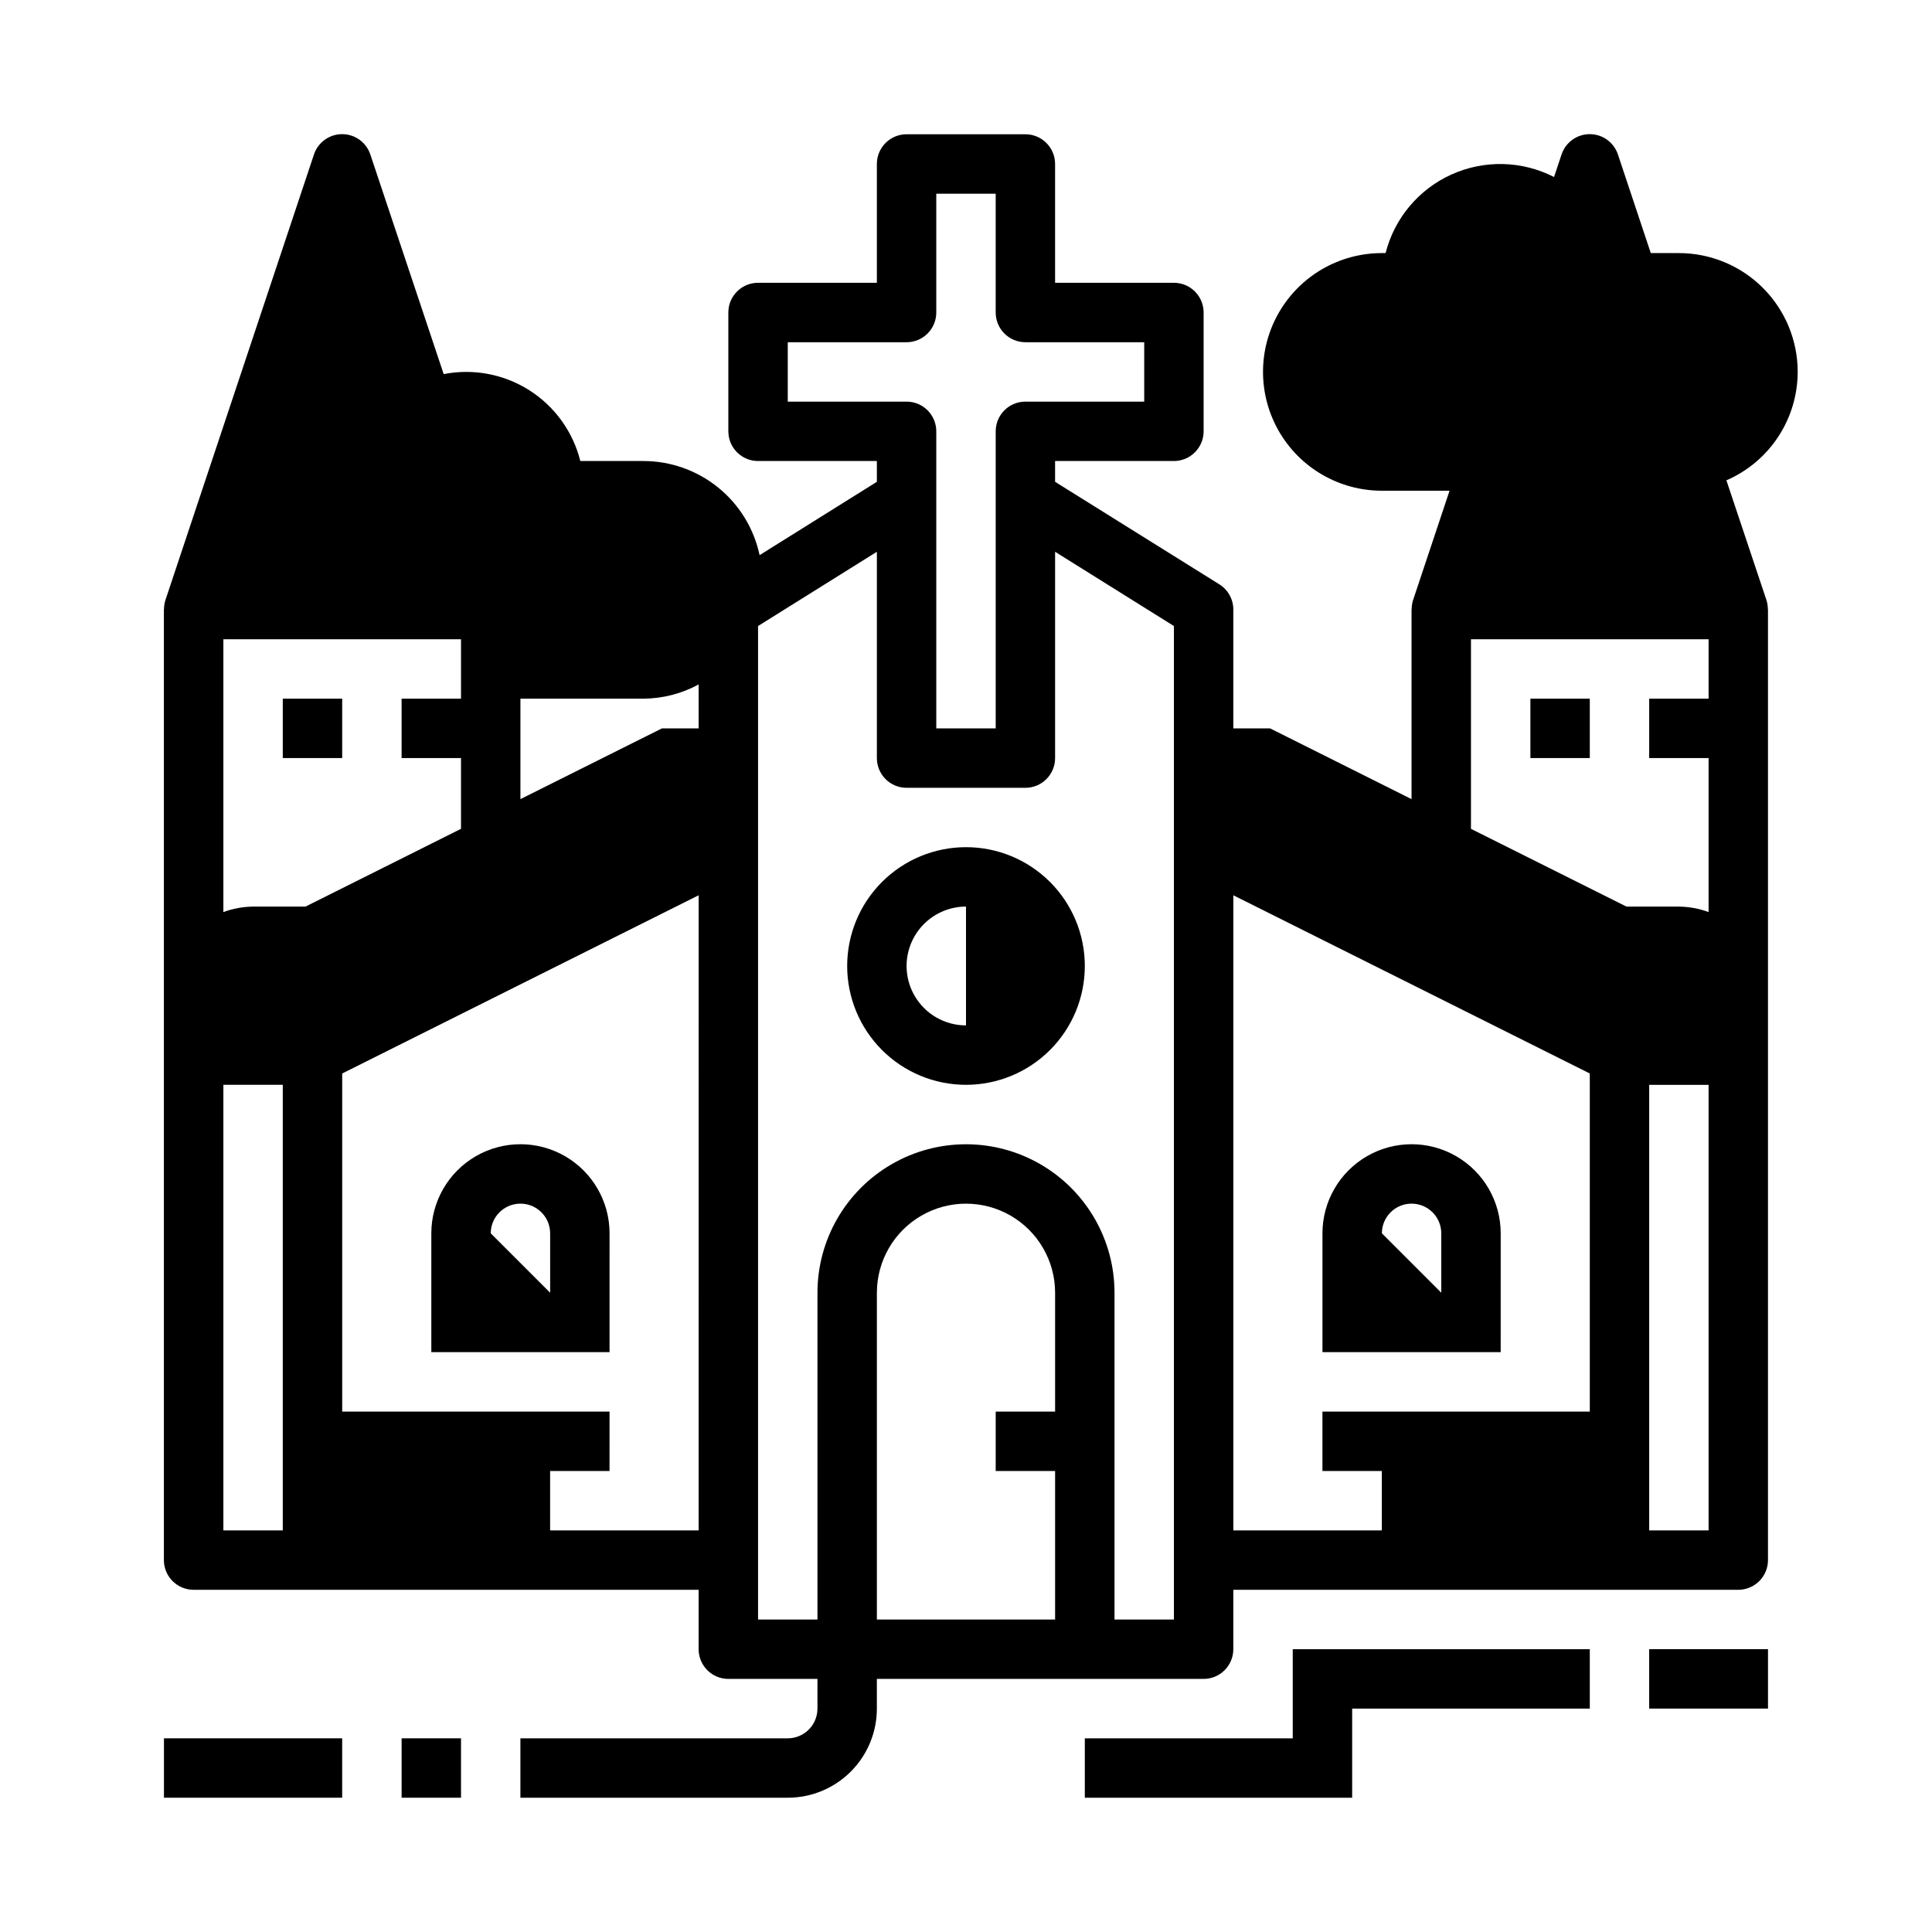
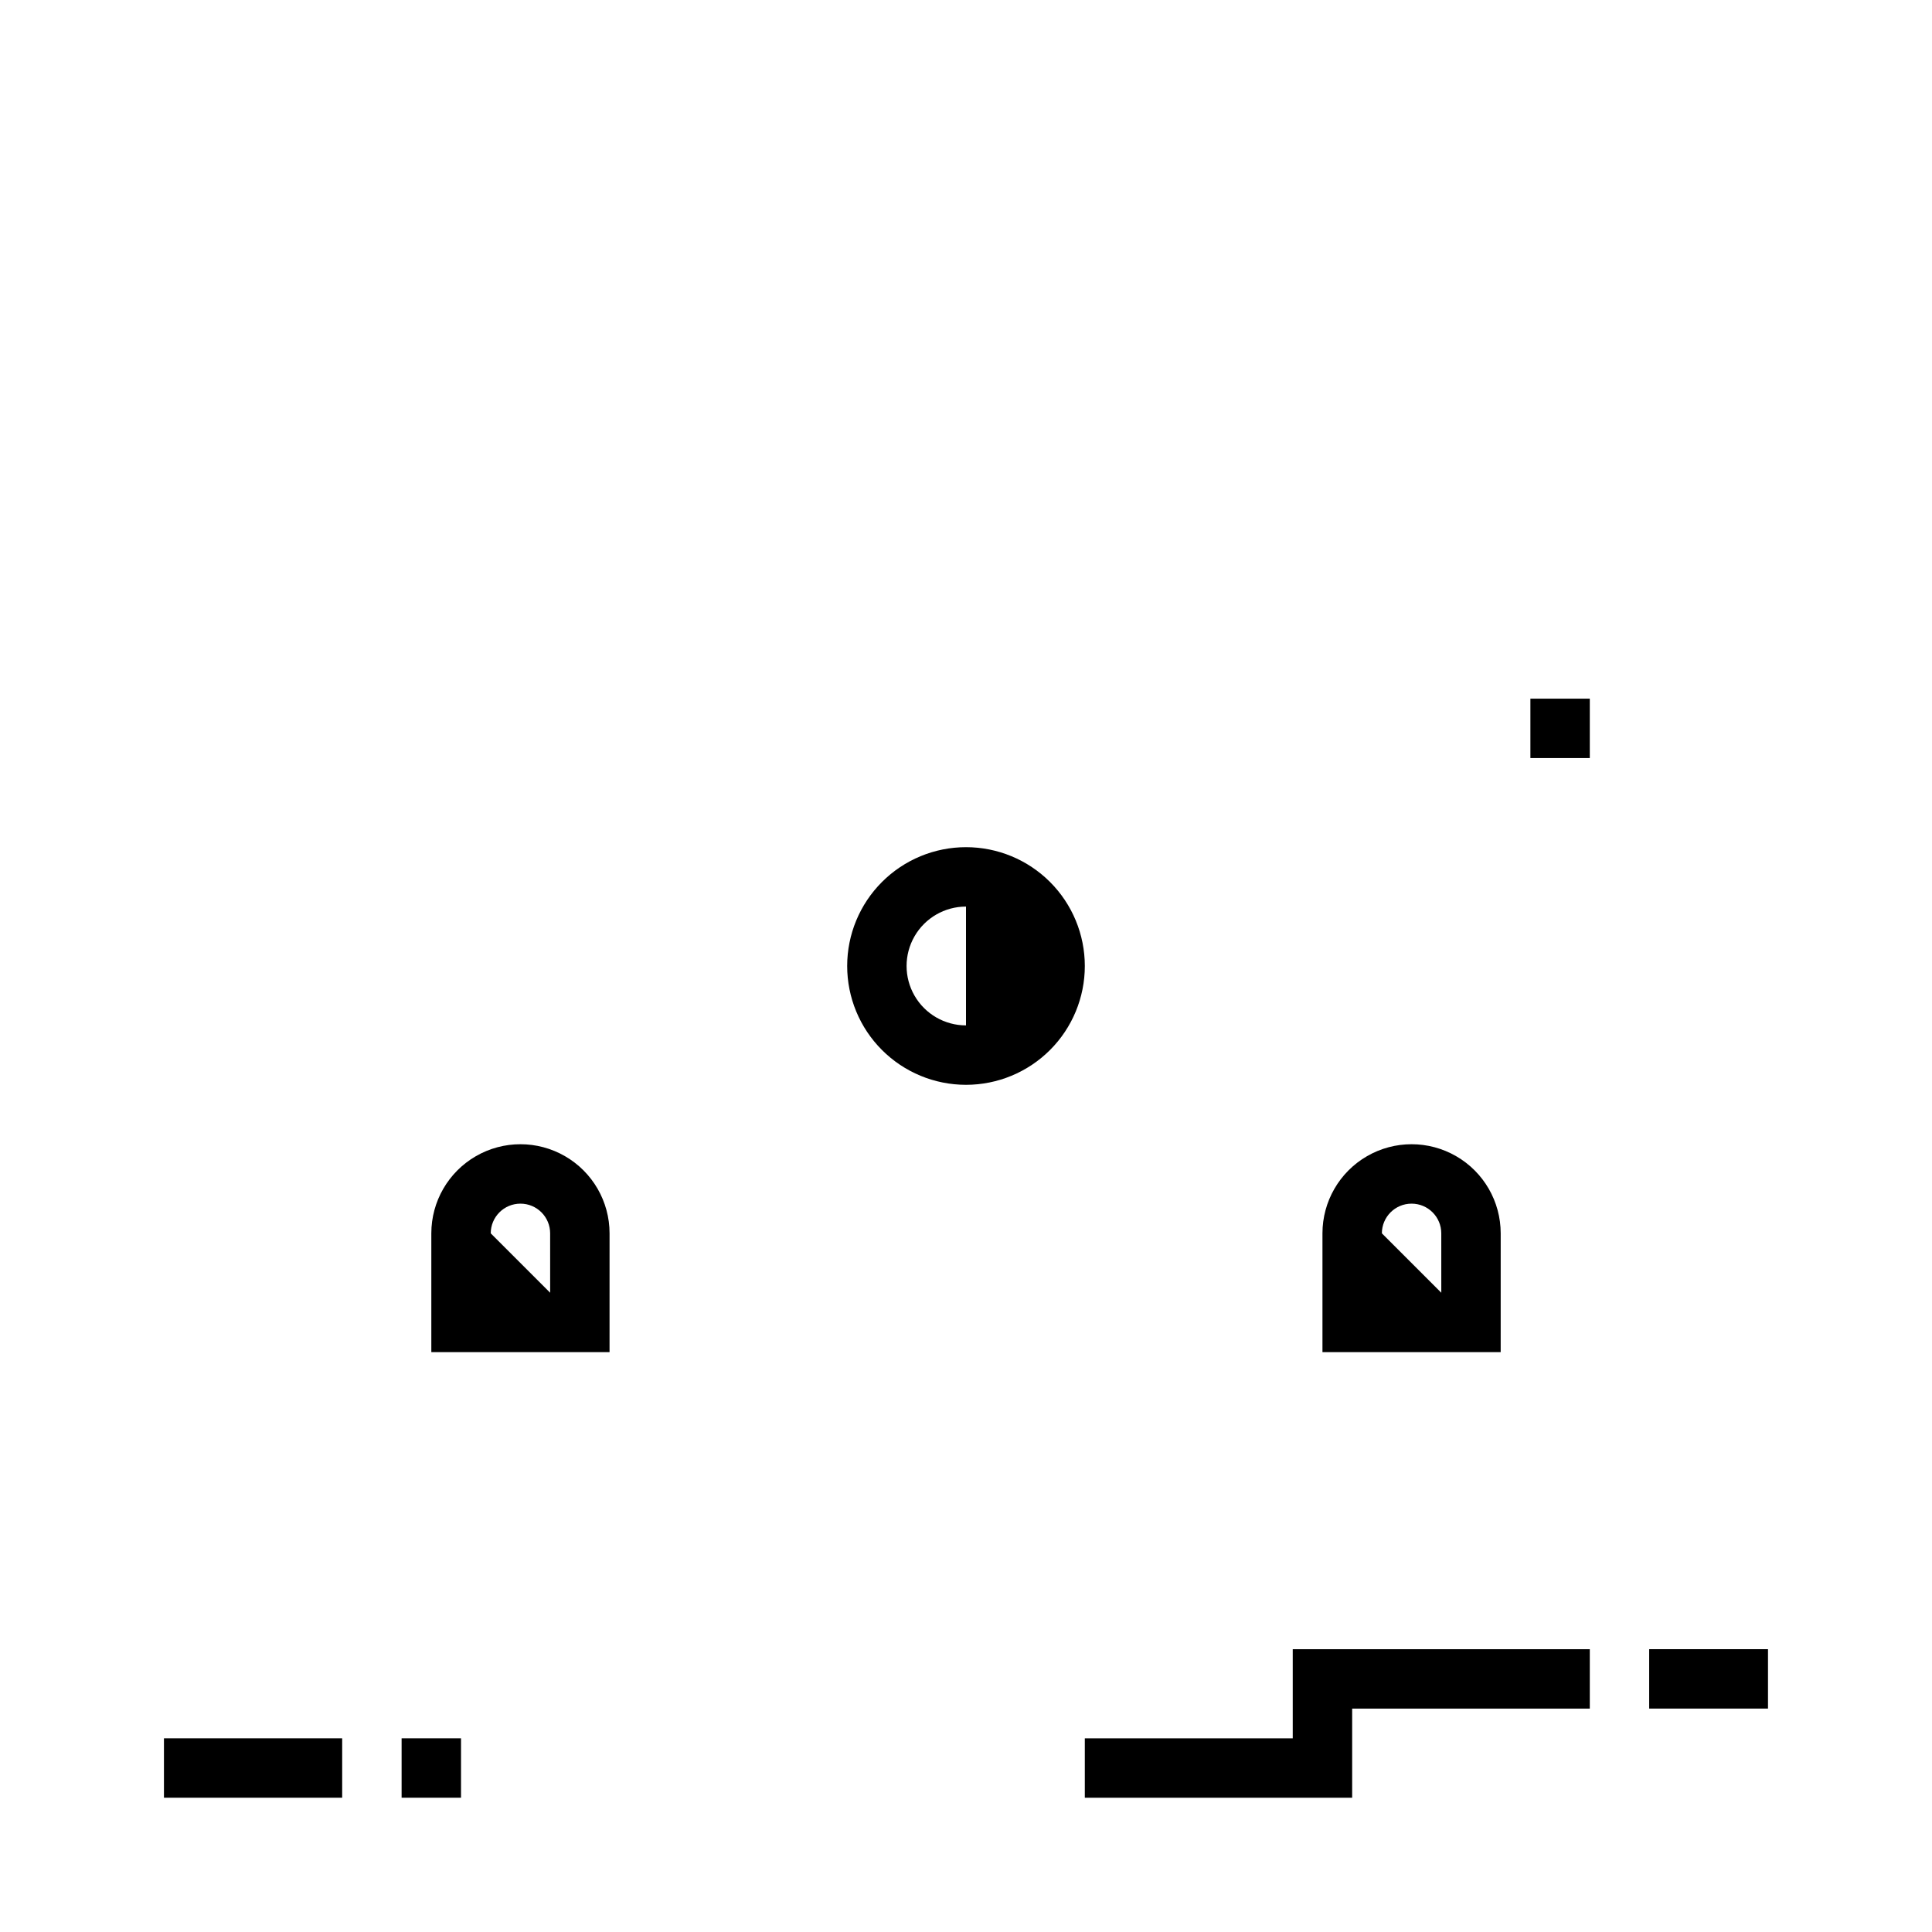
<svg xmlns="http://www.w3.org/2000/svg" fill="#000000" width="800px" height="800px" version="1.1" viewBox="144 144 512 512">
  <g>
-     <path d="m620.41 242.56c0-8.352-3.316-16.359-9.223-22.266-5.902-5.906-13.914-9.223-22.266-9.223h-7.445l-8.699-26.105c-1.062-3.231-4.078-5.414-7.477-5.414-3.402 0-6.418 2.184-7.481 5.414l-1.984 5.945c-8.484-4.348-18.488-4.594-27.176-0.672-8.688 3.926-15.117 11.59-17.465 20.832h-0.992c-11.25 0-21.645 6-27.27 15.742s-5.625 21.746 0 31.488c5.625 9.742 16.02 15.746 27.27 15.746h17.941l-9.668 29c-0.234 0.738-0.355 1.508-0.363 2.281 0 0.07-0.039 0.133-0.039 0.211v50.238l-37.5-18.754h-9.73v-31.488c0-2.715-1.398-5.238-3.699-6.676l-43.535-27.176v-5.508h31.488c2.09 0 4.09-0.832 5.566-2.309 1.477-1.477 2.309-3.477 2.309-5.566v-31.488c0-2.086-0.832-4.09-2.309-5.566-1.477-1.477-3.477-2.305-5.566-2.305h-31.488v-31.488c0-2.086-0.828-4.09-2.305-5.566-1.477-1.477-3.477-2.305-5.566-2.305h-31.488c-4.348 0-7.871 3.523-7.871 7.871v31.488h-31.488c-4.348 0-7.871 3.523-7.871 7.871v31.488c0 2.09 0.828 4.09 2.305 5.566 1.477 1.477 3.477 2.309 5.566 2.309h31.488v5.512l-31.078 19.43v-0.004c-1.5-7.051-5.375-13.375-10.977-17.914-5.598-4.539-12.586-7.019-19.797-7.023h-16.734c-1.934-7.75-6.769-14.461-13.508-18.75-6.738-4.285-14.867-5.82-22.703-4.285l-19.43-58.176c-1.062-3.231-4.078-5.414-7.477-5.414-3.402 0-6.418 2.184-7.481 5.414l-39.359 118.08c-0.234 0.738-0.355 1.508-0.363 2.281 0 0.07-0.039 0.133-0.039 0.211v251.9c0 2.09 0.828 4.09 2.305 5.566 1.477 1.477 3.481 2.309 5.566 2.309h133.84v15.742c0 2.09 0.832 4.09 2.309 5.566 1.477 1.477 3.477 2.305 5.566 2.305h23.617v7.871l-0.004 0.004c0 2.086-0.828 4.09-2.305 5.566-1.477 1.473-3.477 2.305-5.566 2.305h-70.848v15.742h70.848c6.266 0 12.27-2.488 16.699-6.914 4.43-4.43 6.918-10.438 6.918-16.699v-7.875h86.594c2.086 0 4.09-0.828 5.566-2.305 1.473-1.477 2.305-3.477 2.305-5.566v-15.742h133.82c2.086 0 4.09-0.832 5.566-2.309 1.477-1.477 2.305-3.477 2.305-5.566v-251.9c0-0.078-0.039-0.133-0.039-0.211v-0.004c-0.008-0.773-0.129-1.543-0.363-2.281l-10.617-31.75c5.606-2.426 10.379-6.438 13.734-11.543 3.359-5.106 5.148-11.078 5.156-17.188zm-401.47 307.01h-15.742v-118.08h15.742zm-7.871-165.31c-2.688 0.027-5.352 0.516-7.871 1.449v-72.297h62.977v15.742h-15.746v15.742h15.742v18.75l-41.215 20.613zm118.08 165.31h-39.359v-15.742h15.742l0.004-15.746h-70.848v-89.598l94.465-47.23zm0-212.54h-9.727l-37.504 18.75v-26.625h32.613c5.109-0.035 10.129-1.328 14.617-3.769zm23.617-86.594v-15.742h31.488c2.09 0 4.09-0.832 5.566-2.309 1.477-1.477 2.305-3.477 2.305-5.566v-31.488h15.742v31.488h0.004c0 2.09 0.828 4.09 2.305 5.566 1.477 1.477 3.481 2.309 5.566 2.309h31.488v15.742h-31.488c-4.348 0-7.871 3.523-7.871 7.871v78.723h-15.746v-78.723c0-2.086-0.828-4.09-2.305-5.566-1.477-1.477-3.477-2.305-5.566-2.305zm70.848 267.65h-15.742v15.742h15.742v39.359l-47.23 0.004v-86.594c0-8.438 4.5-16.234 11.809-20.453 7.305-4.215 16.309-4.215 23.613 0 7.309 4.219 11.809 12.016 11.809 20.453zm31.488-181.05v236.16h-15.742v-86.594c0-14.062-7.504-27.055-19.68-34.086-12.18-7.031-27.184-7.031-39.359 0-12.18 7.031-19.684 20.023-19.684 34.086v86.594h-15.742v-263.29l31.488-19.68v54.68c0 2.086 0.828 4.09 2.305 5.566 1.477 1.477 3.481 2.305 5.566 2.305h31.488c2.09 0 4.09-0.828 5.566-2.305 1.477-1.477 2.305-3.481 2.305-5.566v-54.68l31.488 19.68zm110.21 181.05h-70.852v15.742h15.742v15.742l-39.355 0.004v-168.32l94.465 47.23zm31.488 31.488h-15.746v-118.08h15.742zm0-220.42h-15.746v15.742h15.742v40.809l0.004 0.004c-2.523-0.934-5.188-1.422-7.875-1.449h-13.887l-41.215-20.609v-50.238h62.977z" />
    <path d="m305.54 470.85c0-8.438-4.504-16.234-11.809-20.453-7.309-4.219-16.309-4.219-23.617 0-7.305 4.219-11.809 12.016-11.809 20.453v31.488h47.23zm-15.742 15.742-15.742-15.742h-0.004c0-4.348 3.523-7.871 7.871-7.871 4.348 0 7.871 3.523 7.871 7.871z" />
    <path d="m541.7 470.85c0-8.438-4.5-16.234-11.809-20.453-7.309-4.219-16.309-4.219-23.617 0-7.305 4.219-11.809 12.016-11.809 20.453v31.488h47.23zm-15.742 15.742-15.742-15.742h-0.004c0-4.348 3.523-7.871 7.871-7.871s7.871 3.523 7.871 7.871z" />
    <path d="m400 368.51c-8.352 0-16.363 3.316-22.266 9.223-5.906 5.902-9.223 13.914-9.223 22.266s3.316 16.359 9.223 22.266c5.902 5.902 13.914 9.223 22.266 9.223s16.359-3.32 22.266-9.223c5.902-5.906 9.223-13.914 9.223-22.266s-3.32-16.363-9.223-22.266c-5.906-5.906-13.914-9.223-22.266-9.223zm0 47.23c-5.625 0-10.824-3-13.637-7.871s-2.812-10.875 0-15.746 8.012-7.871 13.637-7.871z" />
    <path d="m187.45 604.67h47.23v15.742h-47.23z" />
    <path d="m250.43 604.67h15.742v15.742h-15.742z" />
    <path d="m486.59 604.67h-55.102v15.742h70.848v-23.613h62.977v-15.746h-78.723z" />
    <path d="m581.05 581.05h31.488v15.742h-31.488z" />
-     <path d="m218.94 329.15h15.742v15.742h-15.742z" />
    <path d="m549.57 329.15h15.742v15.742h-15.742z" />
  </g>
</svg>